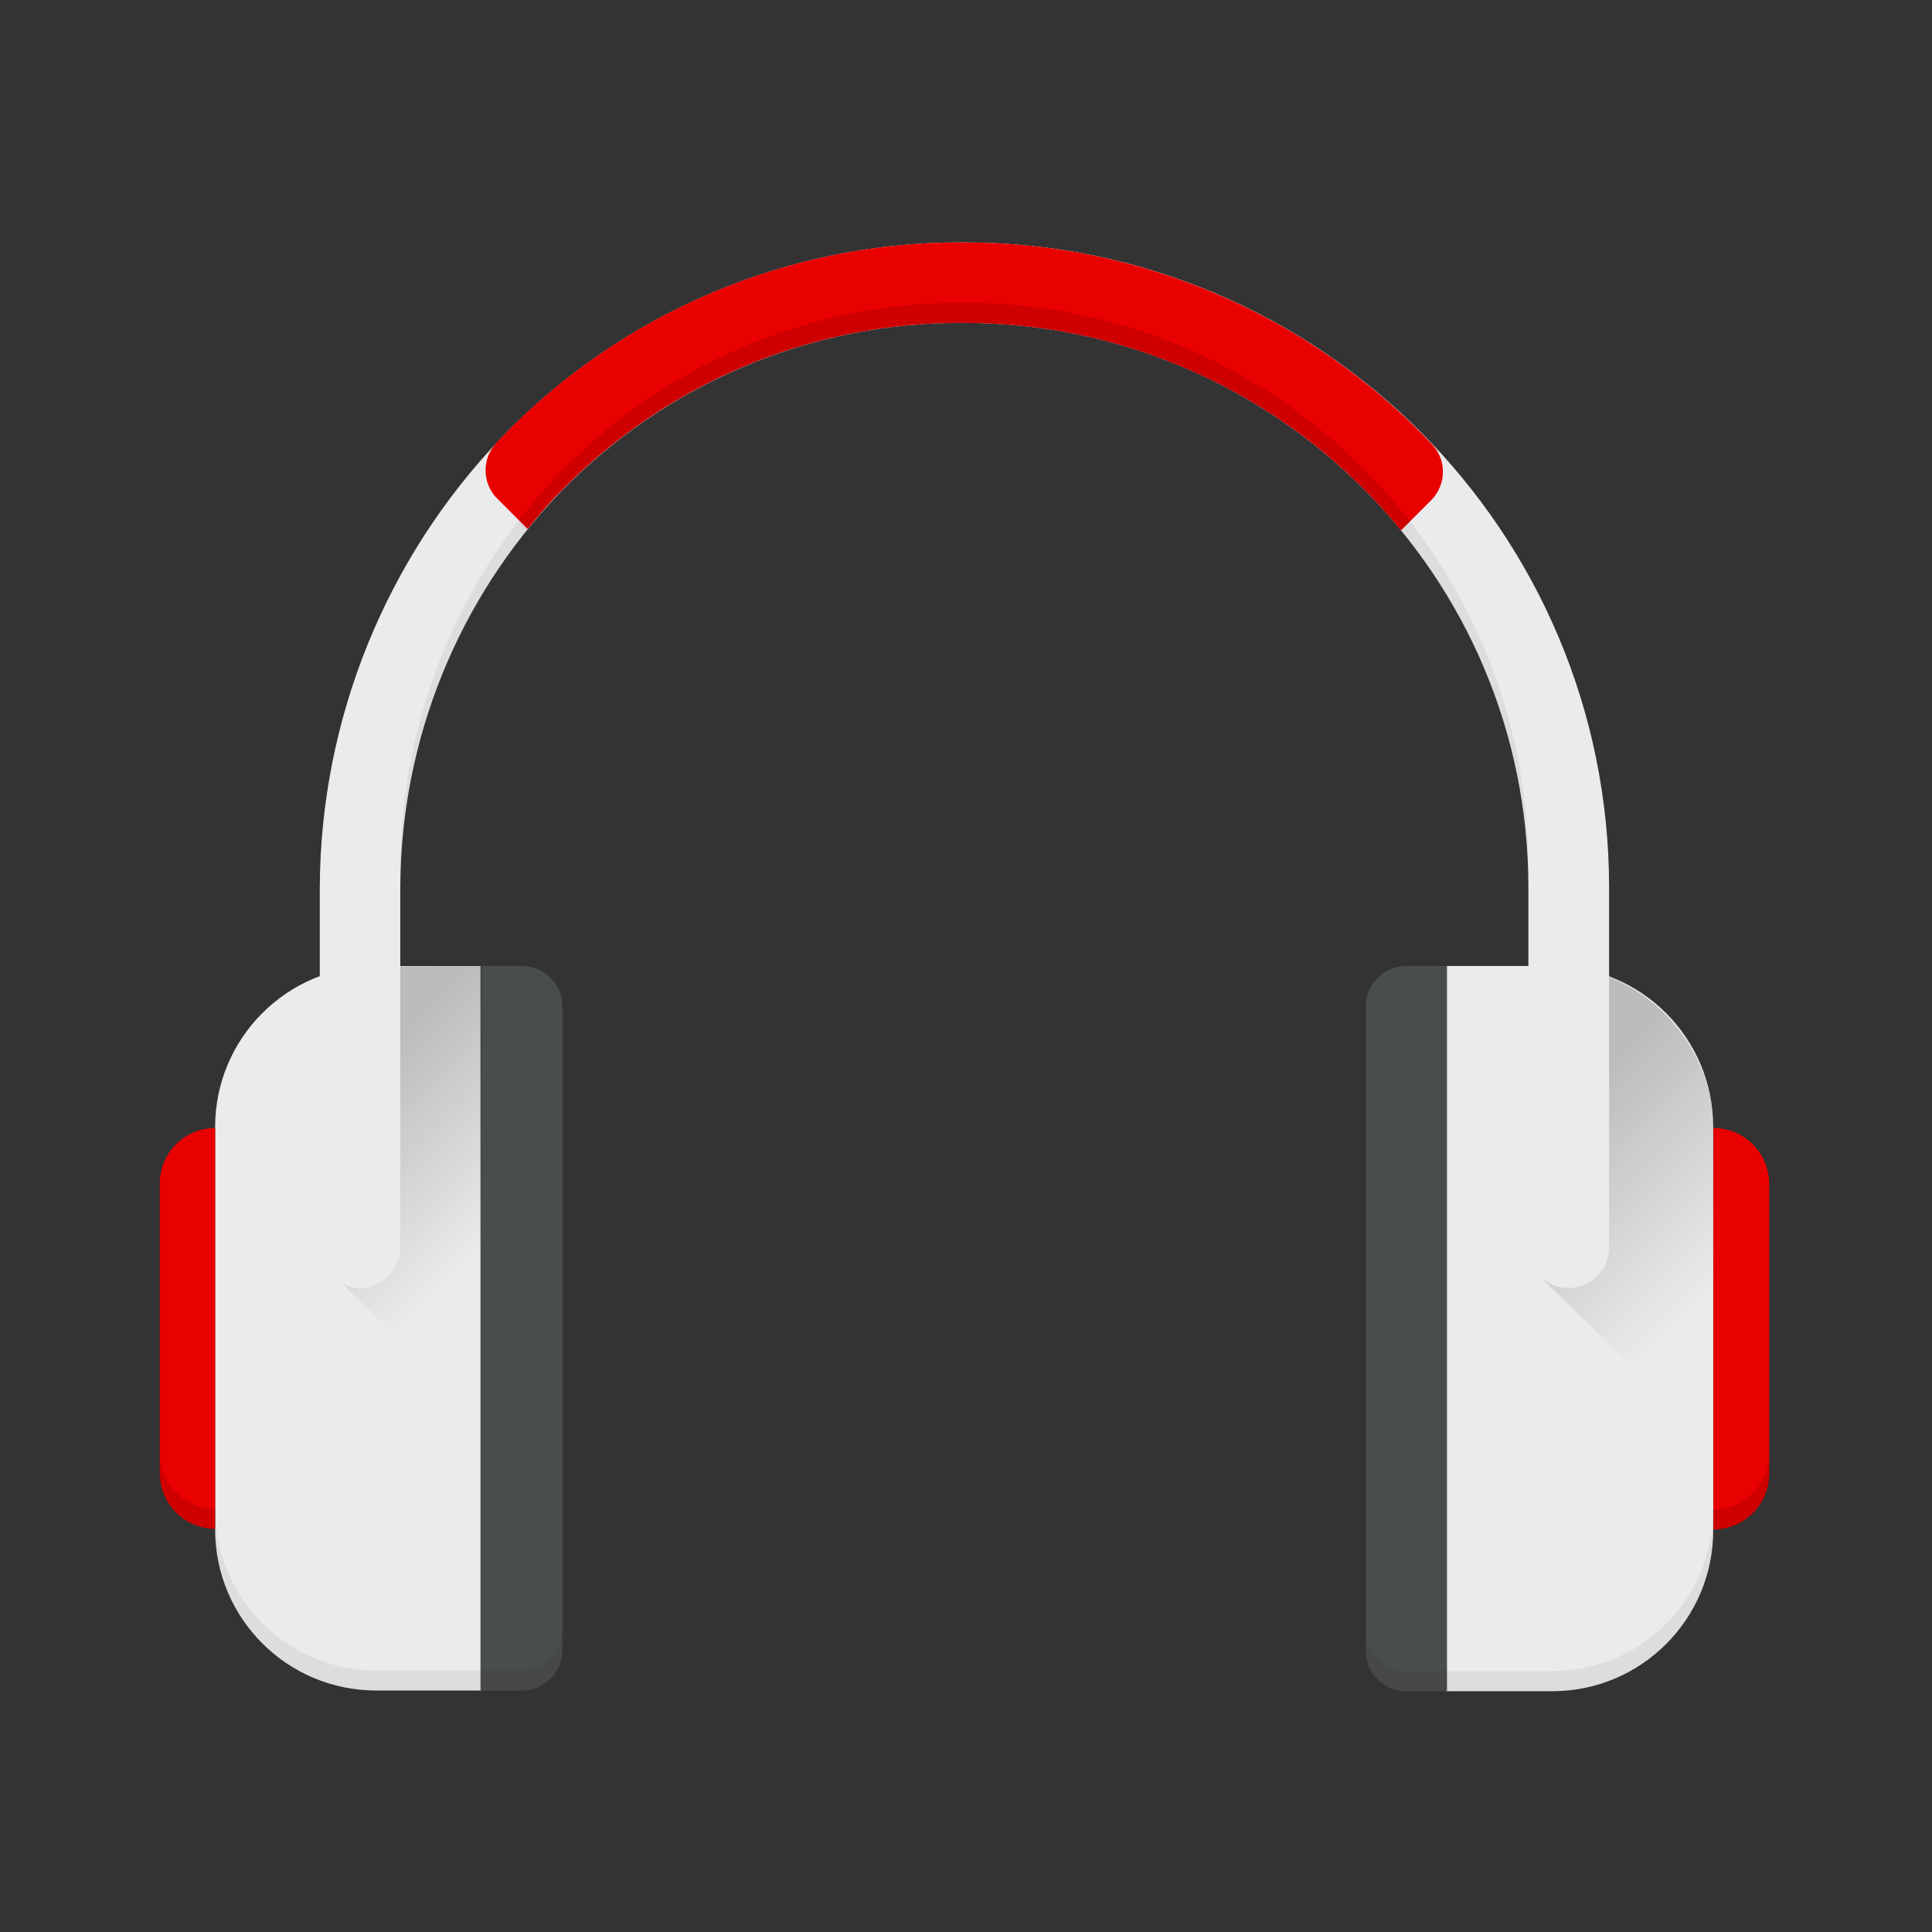
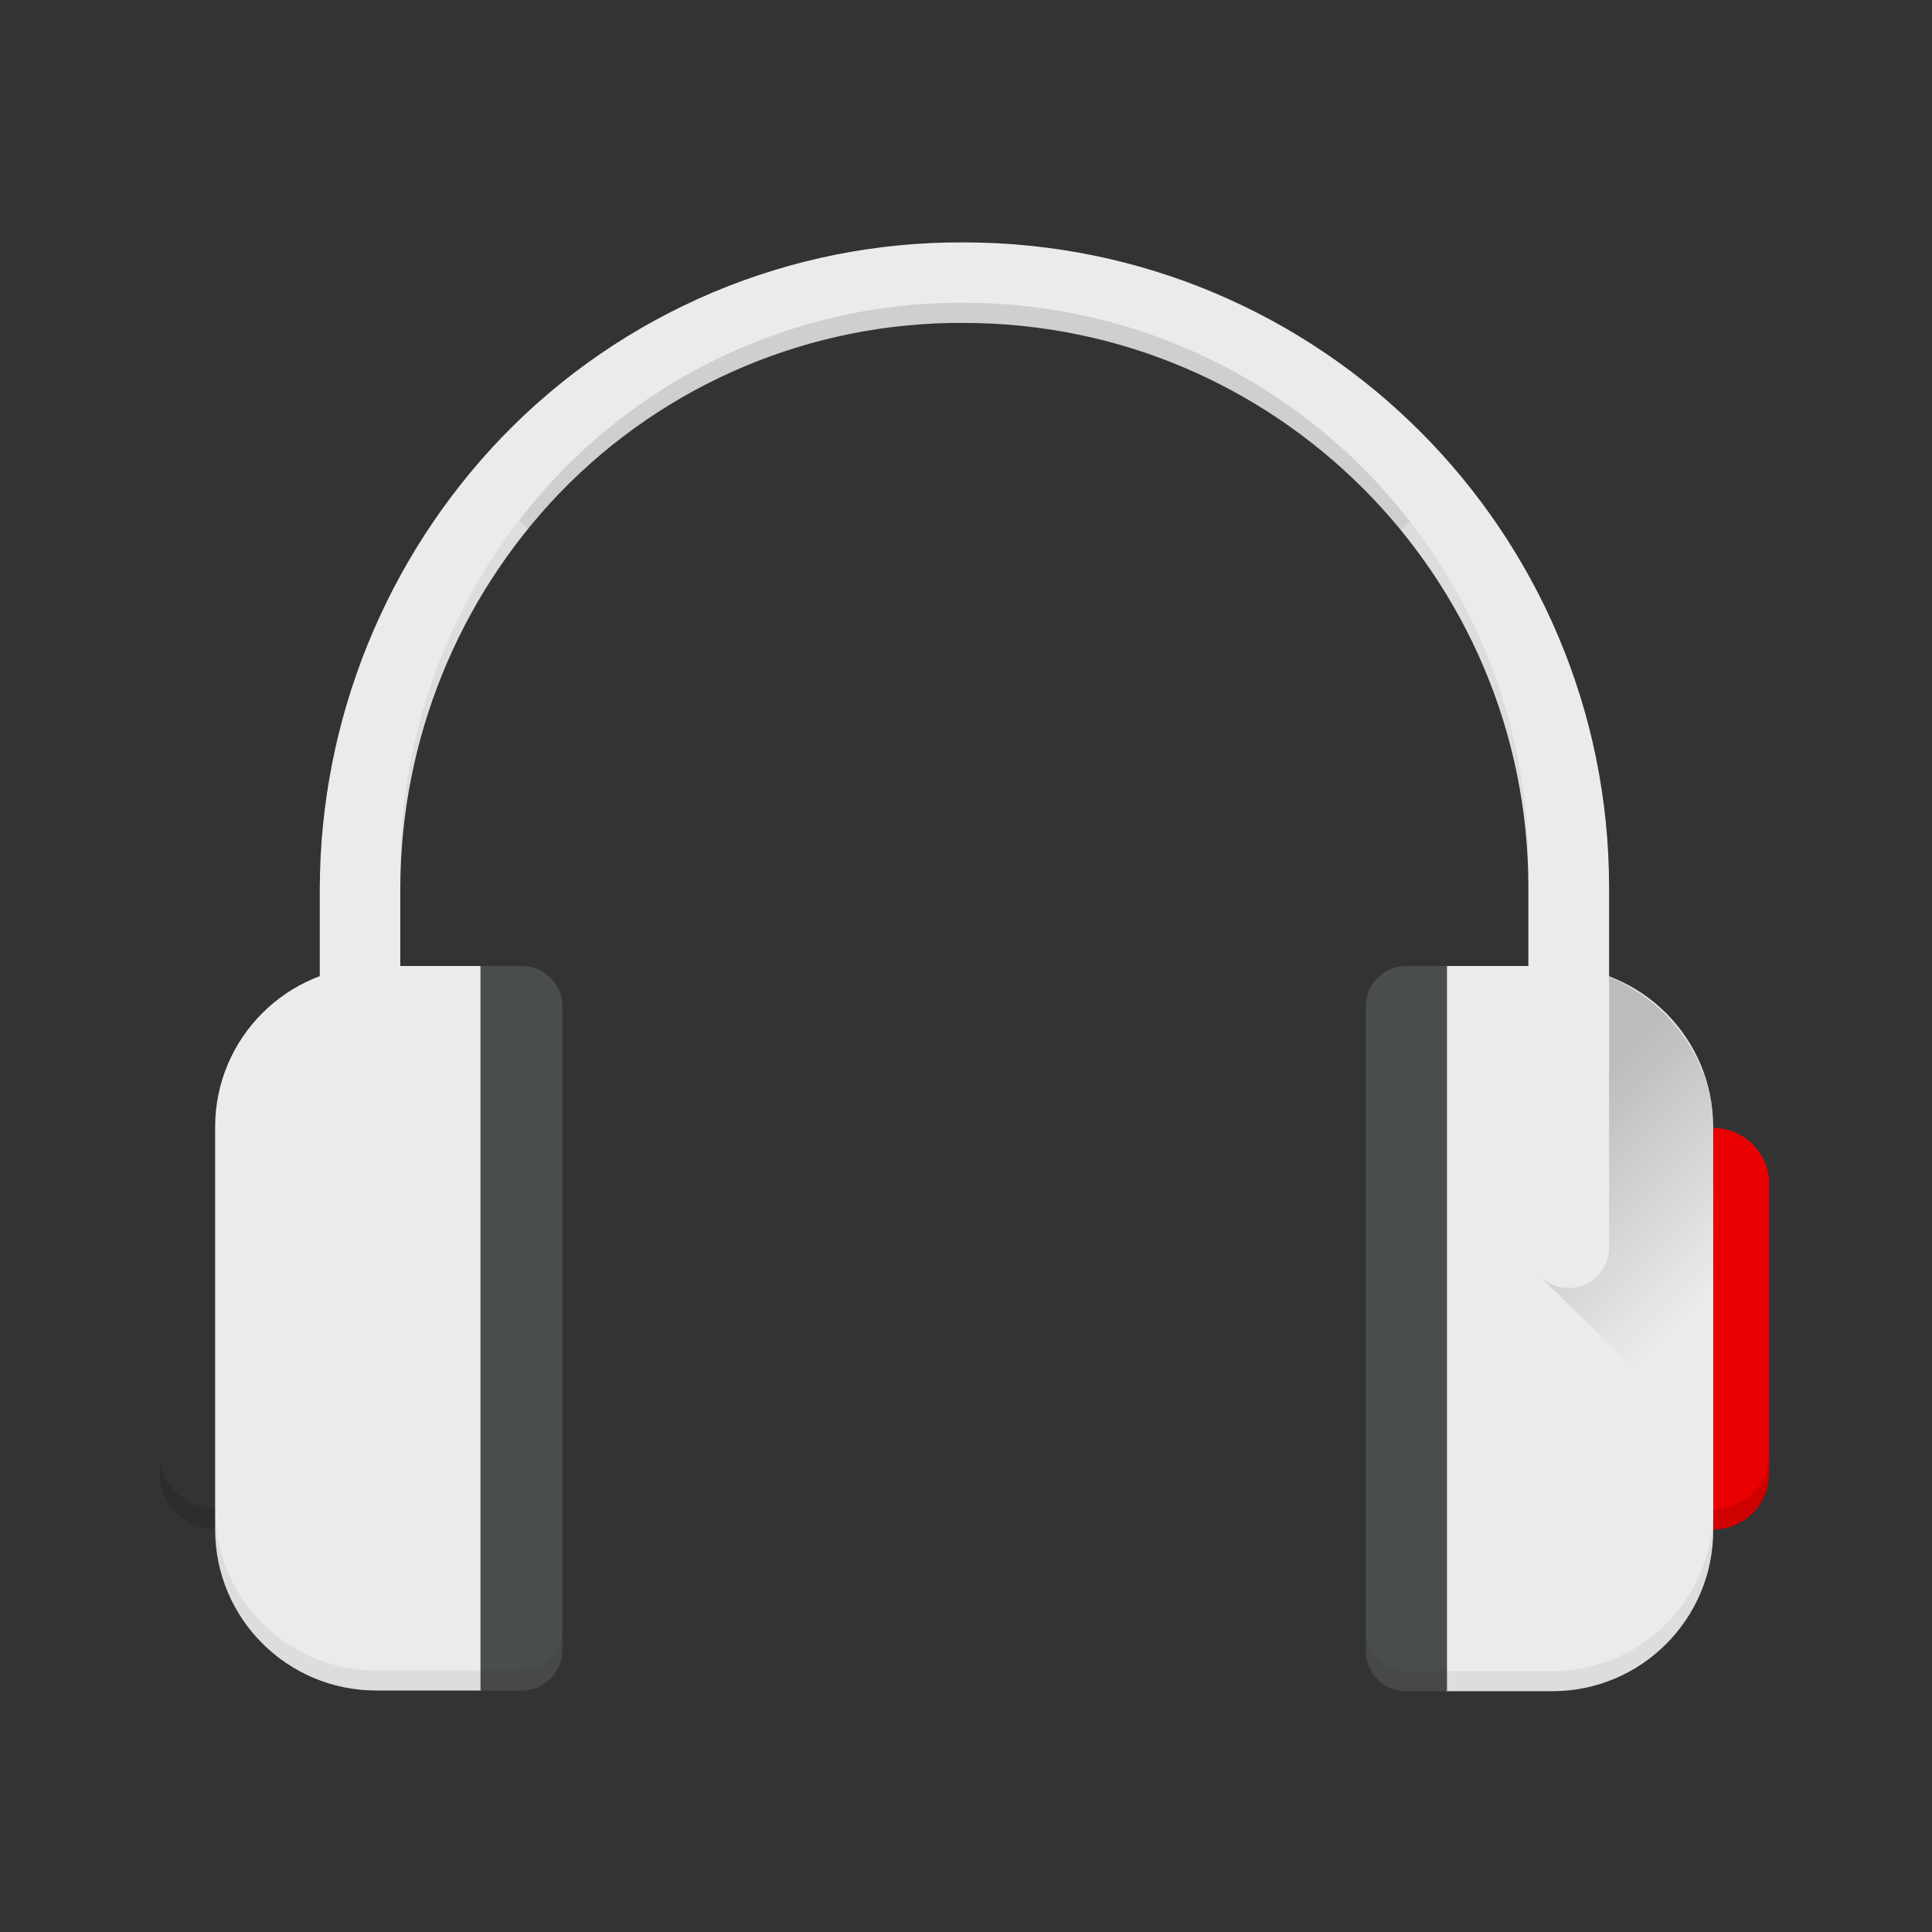
<svg xmlns="http://www.w3.org/2000/svg" width="192px" height="192px" viewBox="0 0 192 192" version="1.1">
  <rect x="0" y="0" width="192" height="192" fill="#333333" stroke="none" />
  <title>HiFi / accessories / accessories_light_theme</title>
  <defs>
    <linearGradient x1="44.145%" y1="16.267%" x2="64.546%" y2="75.233%" id="linearGradient-1">
      <stop stop-color="#000000" offset="0%" />
      <stop stop-color="#000000" stop-opacity="0" offset="100%" />
    </linearGradient>
    <linearGradient x1="41.471%" y1="18.205%" x2="63.943%" y2="79.85%" id="linearGradient-2">
      <stop stop-color="#000000" offset="0%" />
      <stop stop-color="#000000" stop-opacity="0" offset="100%" />
    </linearGradient>
  </defs>
  <g id="HiFi-/-accessories-/-accessories_light_theme" stroke="none" stroke-width="1" fill="none" fill-rule="evenodd">
    <g id="accessories-hi">
      <path d="M37.38,96 L47.85,96 L47.85,168 L37.38,168 C28.543,168 21.38,160.837 21.38,152 L21.38,112 C21.38,103.163 28.543,96 37.38,96 Z" id="Path" fill="#EBEBEB" fill-rule="nonzero" />
-       <path d="M21.38,151.93 L21.38,151.93 L21.38,112.1 L21.38,112.1 C19.913,112.103 18.508,112.69 17.476,113.732 C16.444,114.773 15.869,116.183 15.88,117.65 L15.88,146.38 C15.869,147.847 16.444,149.257 17.476,150.298 C18.508,151.34 19.913,151.927 21.38,151.93 Z" id="Path" fill="#E90000" fill-rule="nonzero" />
      <path d="M47.75,96 L51.89,96 C54.099,96 55.89,97.791 55.89,100 L55.89,164 C55.89,166.209 54.099,168 51.89,168 L47.75,168 L47.75,96 Z" id="Path" fill="#4A4D4E" fill-rule="nonzero" />
      <path d="M21.38,150 L21.38,149.93 C19.913,149.927 18.508,149.34 17.476,148.298 C16.444,147.257 15.869,145.847 15.88,144.38 L15.88,146.38 C15.869,147.847 16.444,149.257 17.476,150.298 C18.508,151.34 19.913,151.927 21.38,151.93 L21.38,150 Z" id="Path" fill="#000000" fill-rule="nonzero" opacity="0.12" style="mix-blend-mode: multiply;" />
      <path d="M159.69,96 L170.26,96 L170.26,168.07 L159.69,168.07 C150.853,168.07 143.69,160.907 143.69,152.07 L143.69,112 C143.69,103.163 150.853,96 159.69,96 Z" id="Path" fill="#EBEBEB" fill-rule="nonzero" transform="translate(156.975, 132.035) rotate(-180) translate(-156.975, -132.035) " />
      <path d="M170.27,152 L170.27,152 L170.27,112.1 L170.27,112.1 C173.335,112.1 175.82,114.585 175.82,117.65 L175.82,146.45 C175.82,149.515 173.335,152 170.27,152 L170.27,152 Z" id="Path" fill="#E90000" fill-rule="nonzero" />
      <path d="M135.73,96 L139.8,96 C142.009,96 143.8,97.791 143.8,100 L143.8,164.07 C143.8,166.279 142.009,168.07 139.8,168.07 L135.73,168.07 L135.73,96 Z" id="Path" fill="#4A4D4E" fill-rule="nonzero" transform="translate(139.765, 132.035) rotate(-180) translate(-139.765, -132.035) " />
      <path d="M170.27,152 L170.27,152.07 C170.27,160.907 163.107,168.07 154.27,168.07 L139.73,168.07 C137.521,168.07 135.73,166.279 135.73,164.07 L135.73,162.07 C135.73,164.279 137.521,166.07 139.73,166.07 L154.26,166.07 C163.097,166.07 170.26,158.907 170.26,150.07 L170.26,150" id="Path" fill="#000000" fill-rule="nonzero" opacity="0.06" style="mix-blend-mode: multiply;" />
      <rect id="Rectangle" x="0" y="0" width="192" height="192" />
-       <polygon id="Path" fill="url(#linearGradient-1)" fill-rule="nonzero" opacity="0.2" points="47.89 141.06 32.3 125.91 39.77 96.02 47.89 96" />
      <path d="M170.29,143.68 L153.29,127.1 L159.35,96.88 L159.35,96.88 C165.979,99.281 170.382,105.59 170.35,112.64 L170.29,143.68 Z" id="Path" fill="url(#linearGradient-2)" fill-rule="nonzero" opacity="0.2" />
      <path d="M155.89,128 C153.681,128 151.89,126.209 151.89,124 L151.89,88.15 C151.857,57.203 126.777,32.123 95.83,32.09 C80.673,31.977 66.133,38.09 55.61,49 C45.507,59.536 39.839,73.553 39.78,88.15 L39.78,124 C39.78,126.209 37.989,128 35.78,128 C33.571,128 31.78,126.209 31.78,124 L31.78,88.15 C31.858,71.495 38.326,55.505 49.85,43.48 C61.876,30.982 78.506,23.972 95.85,24.09 C131.213,24.129 159.871,52.787 159.91,88.15 L159.91,124 C159.91,125.064 159.486,126.085 158.731,126.836 C157.977,127.586 156.954,128.005 155.89,128 Z" id="Path" fill="#EBEBEB" fill-rule="nonzero" />
-       <path d="M95.83,24.09 C78.486,23.972 61.856,30.982 49.83,43.48 L49.33,44.01 C47.859,45.587 47.903,48.047 49.43,49.57 L52.43,52.57 C53.43,51.34 54.43,50.14 55.57,49 C66.103,38.08 80.659,31.966 95.83,32.09 C112.66,32.092 128.597,39.664 139.23,52.71 L142.23,49.71 C143.741,48.193 143.789,45.756 142.34,44.18 C130.269,31.358 113.44,24.089 95.83,24.09 L95.83,24.09 Z" id="Path" fill="#E90000" fill-rule="nonzero" />
      <path d="M139.24,52.71 C147.433,62.702 151.904,75.228 151.89,88.15 L151.89,86.15 C151.902,73.71 147.756,61.623 140.11,51.81 L139.24,52.71 Z" id="Path" fill="#000000" fill-rule="nonzero" opacity="0.06" />
      <path d="M51.58,51.71 C43.983,61.585 39.838,73.681 39.78,86.14 L39.78,88.14 C39.84,75.193 44.312,62.653 52.46,52.59 L51.58,51.71 Z" id="Path" fill="#000000" fill-rule="nonzero" opacity="0.06" />
      <path d="M140.11,51.81 C129.505,38.11 113.155,30.091 95.83,30.09 C78.51,29.976 62.135,37.977 51.58,51.71 L52.47,52.58 C53.49,51.353 54.537,50.16 55.61,49 C66.133,38.09 80.673,31.977 95.83,32.09 C112.66,32.092 128.597,39.664 139.23,52.71 L140.11,51.81 Z" id="Path" fill="#000000" fill-rule="nonzero" opacity="0.12" />
      <path d="M21.38,151.93 L21.38,152 C21.38,160.837 28.543,168 37.38,168 L51.88,168 C54.089,168 55.88,166.209 55.88,164 L55.88,162 C55.88,164.209 54.089,166 51.88,166 L37.38,166 C28.543,166 21.38,158.837 21.38,150 L21.38,151.93 Z" id="Path" fill="#000000" fill-rule="nonzero" opacity="0.06" style="mix-blend-mode: multiply;" />
      <path d="M170.27,150.07 L170.27,150 C171.742,150 173.154,149.415 174.194,148.374 C175.235,147.334 175.82,145.922 175.82,144.45 L175.82,146.45 C175.82,147.922 175.235,149.334 174.194,150.374 C173.154,151.415 171.742,152 170.27,152 L170.27,150.07 L170.27,150.07 Z" id="Path" fill="#000000" fill-rule="nonzero" opacity="0.12" style="mix-blend-mode: multiply;" />
    </g>
  </g>
</svg>